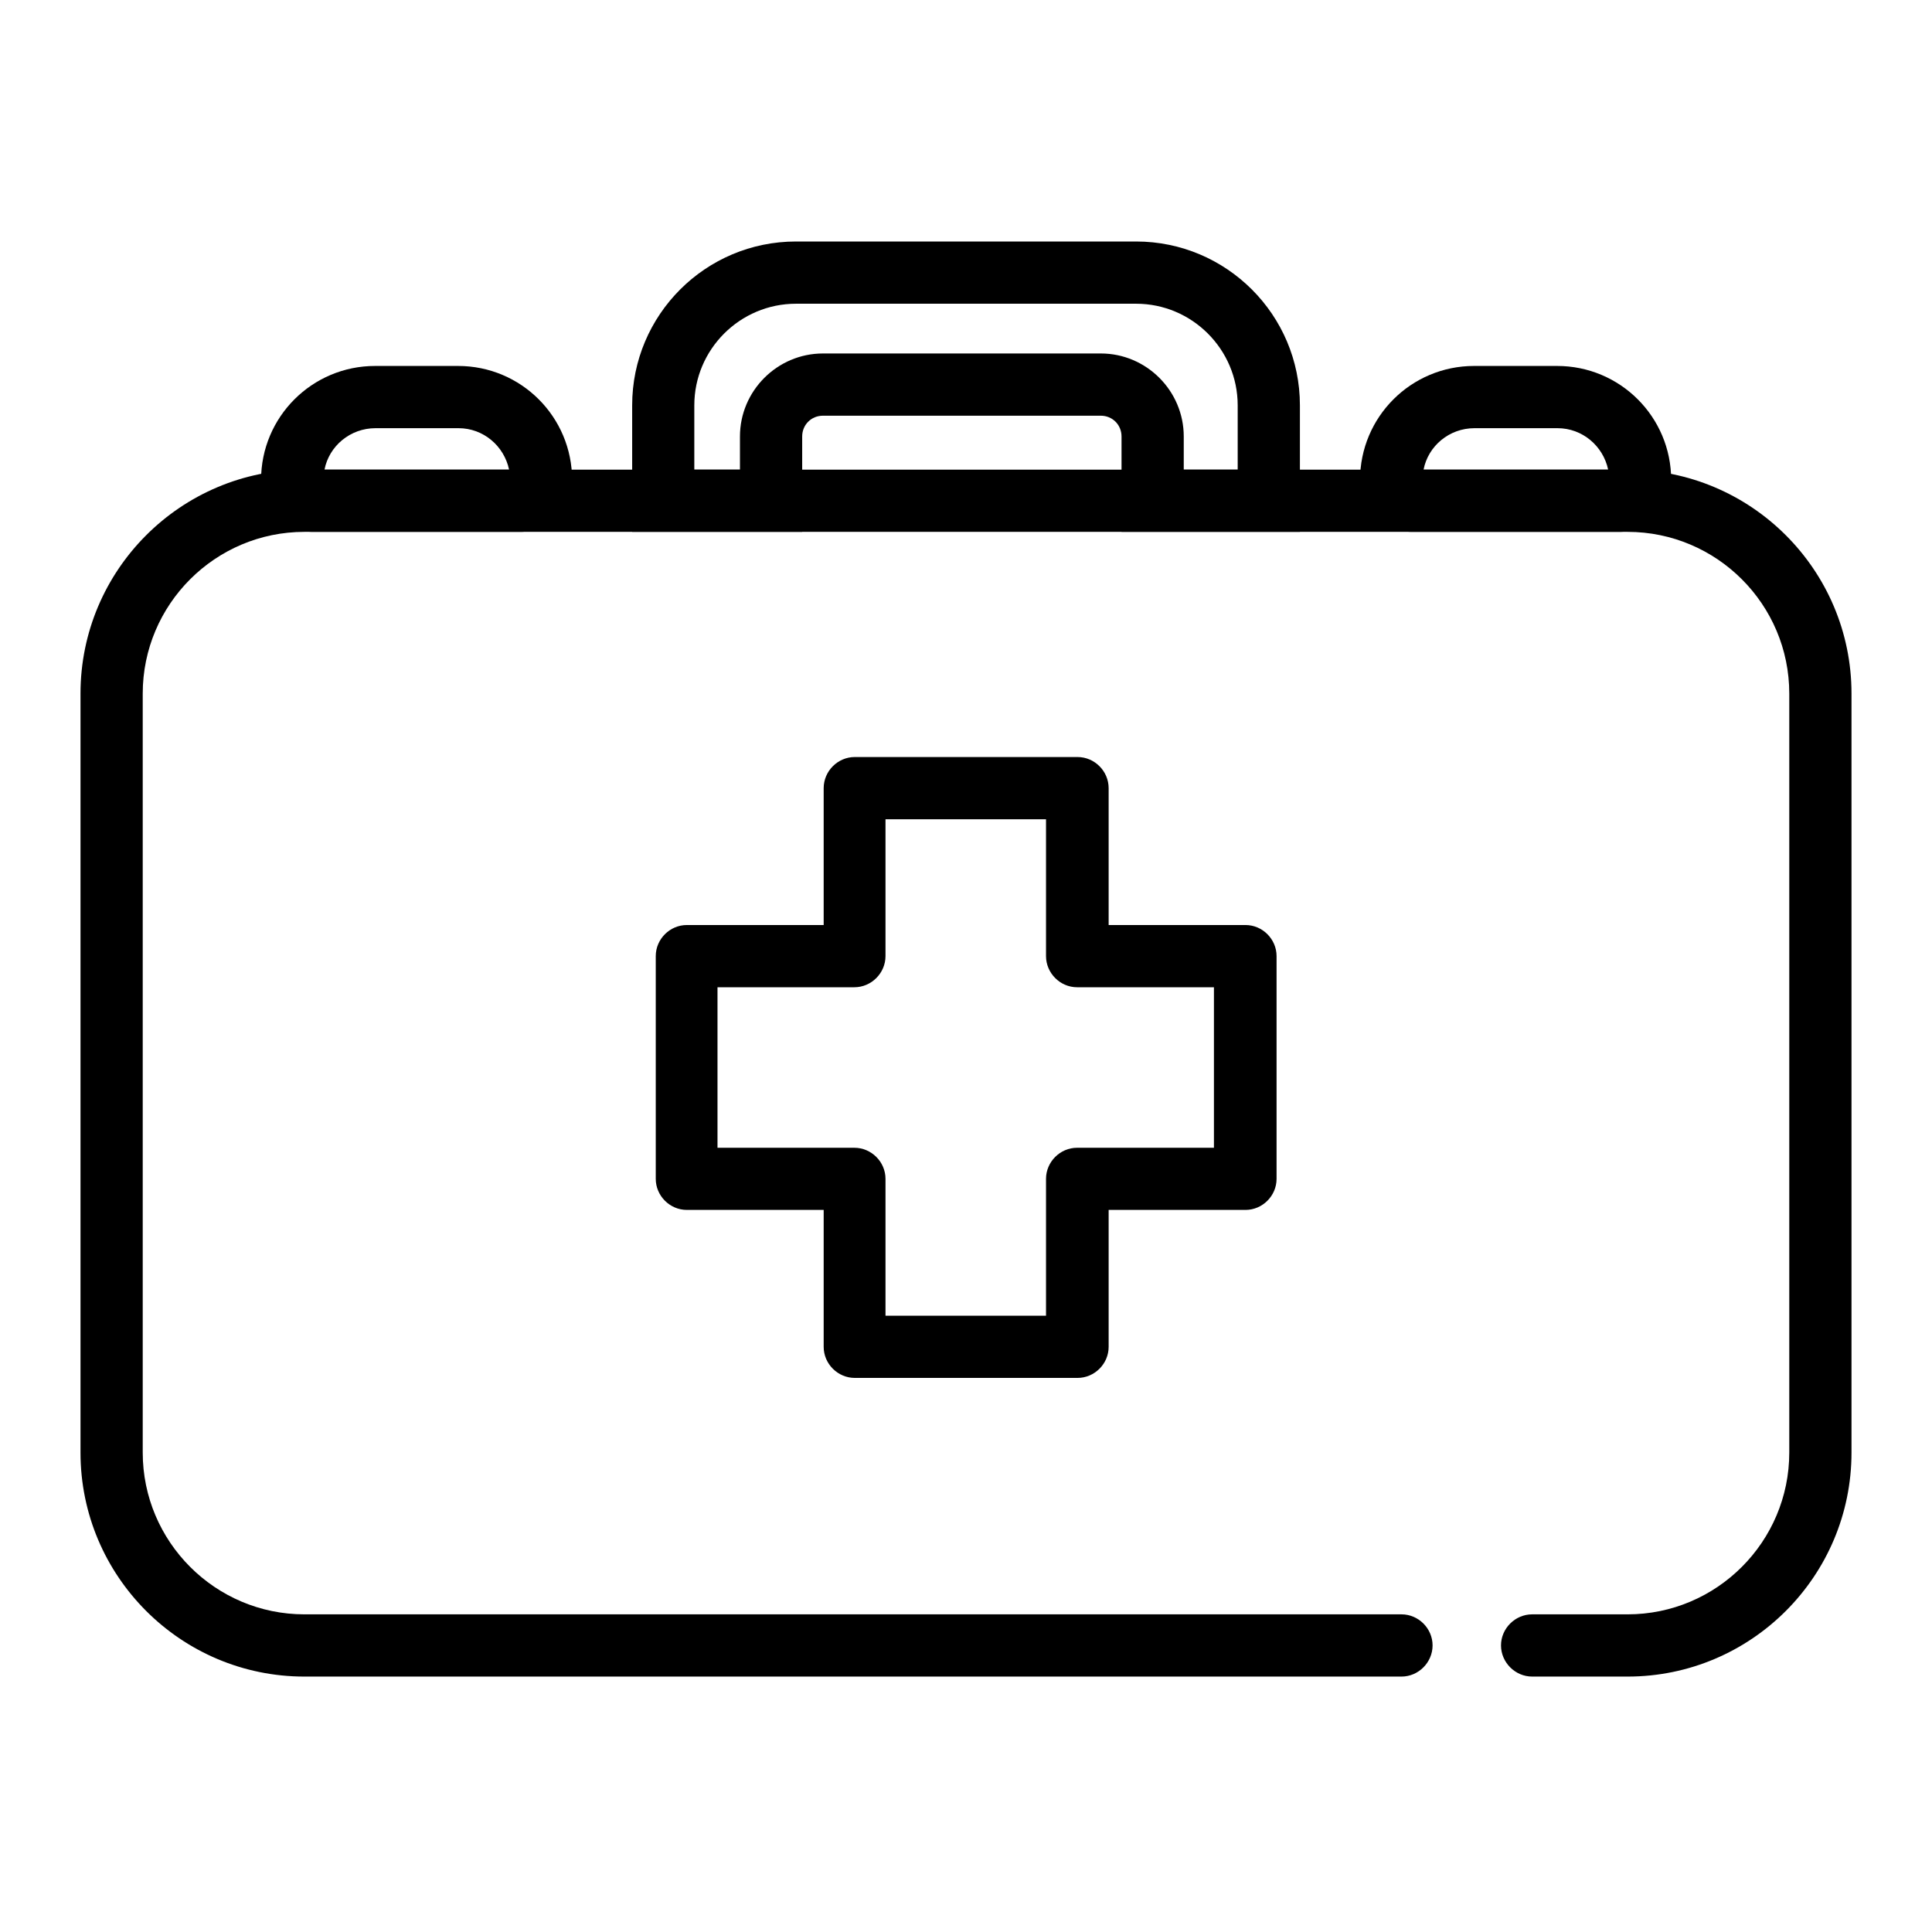
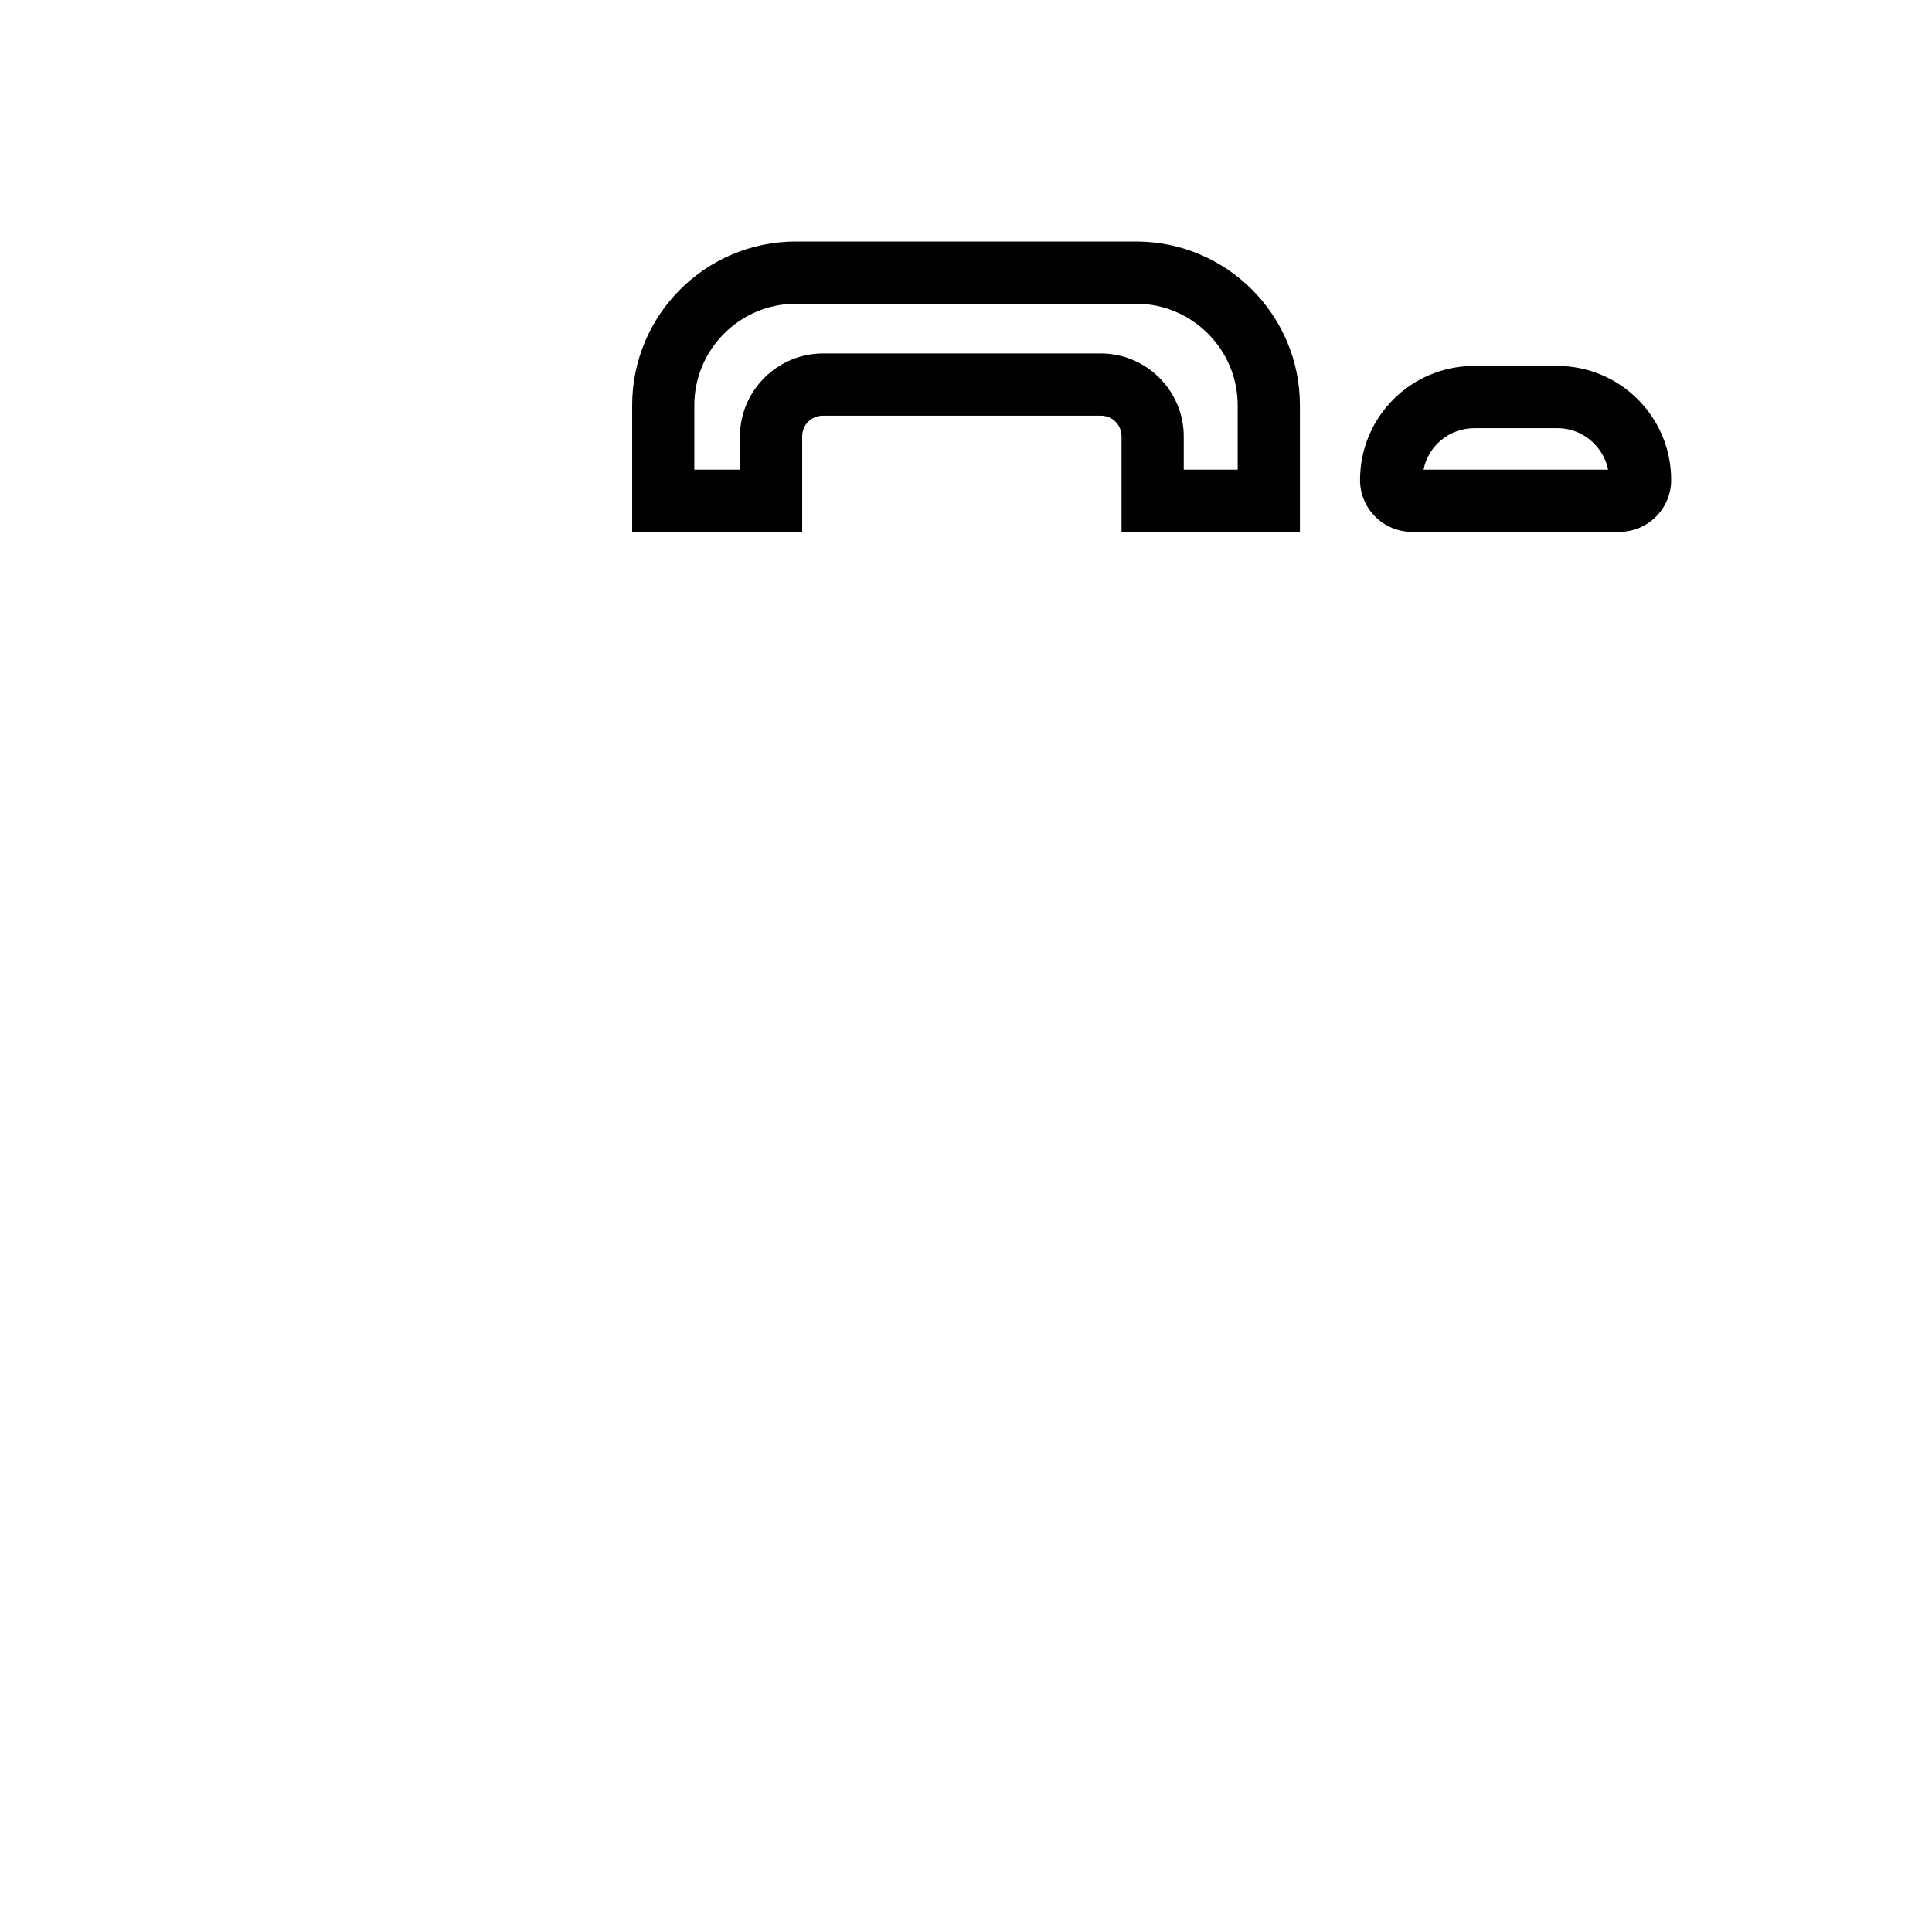
<svg xmlns="http://www.w3.org/2000/svg" width="24" height="24" viewBox="0 0 24 24" fill="none">
-   <path d="M6.463 6.607H3.887C3.532 6.607 3.243 6.318 3.243 5.963C3.243 5.179 3.877 4.546 4.66 4.546H5.69C6.474 4.546 7.107 5.179 7.107 5.963C7.107 6.318 6.819 6.607 6.463 6.607ZM4.031 5.834H6.324C6.262 5.54 6.005 5.319 5.696 5.319H4.665C4.351 5.319 4.088 5.54 4.031 5.834Z" fill="black" />
  <path d="M20.116 6.607H17.54C17.184 6.607 16.895 6.318 16.895 5.963C16.895 5.179 17.529 4.546 18.312 4.546H19.343C20.126 4.546 20.76 5.179 20.76 5.963C20.76 6.318 20.471 6.607 20.116 6.607ZM17.684 5.834H19.977C19.915 5.54 19.657 5.319 19.348 5.319H18.317C18.003 5.319 17.741 5.54 17.684 5.834Z" fill="black" />
-   <path d="M20.218 20.827H19.033C18.822 20.827 18.646 20.651 18.646 20.44C18.646 20.229 18.822 20.054 19.033 20.054H20.218C21.326 20.054 22.227 19.152 22.227 18.044V8.616C22.227 7.508 21.326 6.607 20.218 6.607H3.782C2.674 6.607 1.773 7.508 1.773 8.616V18.044C1.773 19.152 2.674 20.054 3.782 20.054H17.41C17.621 20.054 17.796 20.229 17.796 20.44C17.796 20.651 17.621 20.827 17.41 20.827H3.782C2.247 20.827 1 19.58 1 18.044V8.616C1 7.081 2.247 5.834 3.782 5.834H20.218C21.753 5.834 23 7.081 23 8.616V18.044C23 19.58 21.753 20.827 20.218 20.827Z" fill="black" />
-   <path d="M13.385 17.117H10.619C10.407 17.117 10.232 16.942 10.232 16.731V15.03H8.532C8.321 15.03 8.146 14.855 8.146 14.644V11.877C8.146 11.666 8.321 11.491 8.532 11.491H10.232V9.791C10.232 9.579 10.407 9.404 10.619 9.404H13.385C13.597 9.404 13.772 9.579 13.772 9.791V11.491H15.472C15.683 11.491 15.858 11.666 15.858 11.877V14.644C15.858 14.855 15.683 15.03 15.472 15.03H13.772V16.731C13.772 16.942 13.597 17.117 13.385 17.117ZM11 16.344H12.994V14.644C12.994 14.433 13.169 14.258 13.38 14.258H15.08V12.264H13.38C13.169 12.264 12.994 12.088 12.994 11.877V10.177H11V11.877C11 12.088 10.825 12.264 10.613 12.264H8.913V14.258H10.613C10.825 14.258 11 14.433 11 14.644V16.344Z" fill="black" />
  <path d="M16.148 6.607H13.932V5.422C13.932 5.277 13.819 5.164 13.675 5.164H10.223C10.078 5.164 9.965 5.277 9.965 5.422V6.607H7.853V5.035C7.853 3.912 8.764 3 9.888 3H14.113C15.236 3 16.148 3.912 16.148 5.035V6.607ZM14.705 5.834H15.375V5.035C15.375 4.34 14.808 3.773 14.113 3.773H9.888C9.192 3.773 8.625 4.34 8.625 5.035V5.834H9.192V5.422C9.192 4.855 9.656 4.391 10.223 4.391H13.675C14.241 4.391 14.705 4.855 14.705 5.422V5.834Z" fill="black" />
</svg>